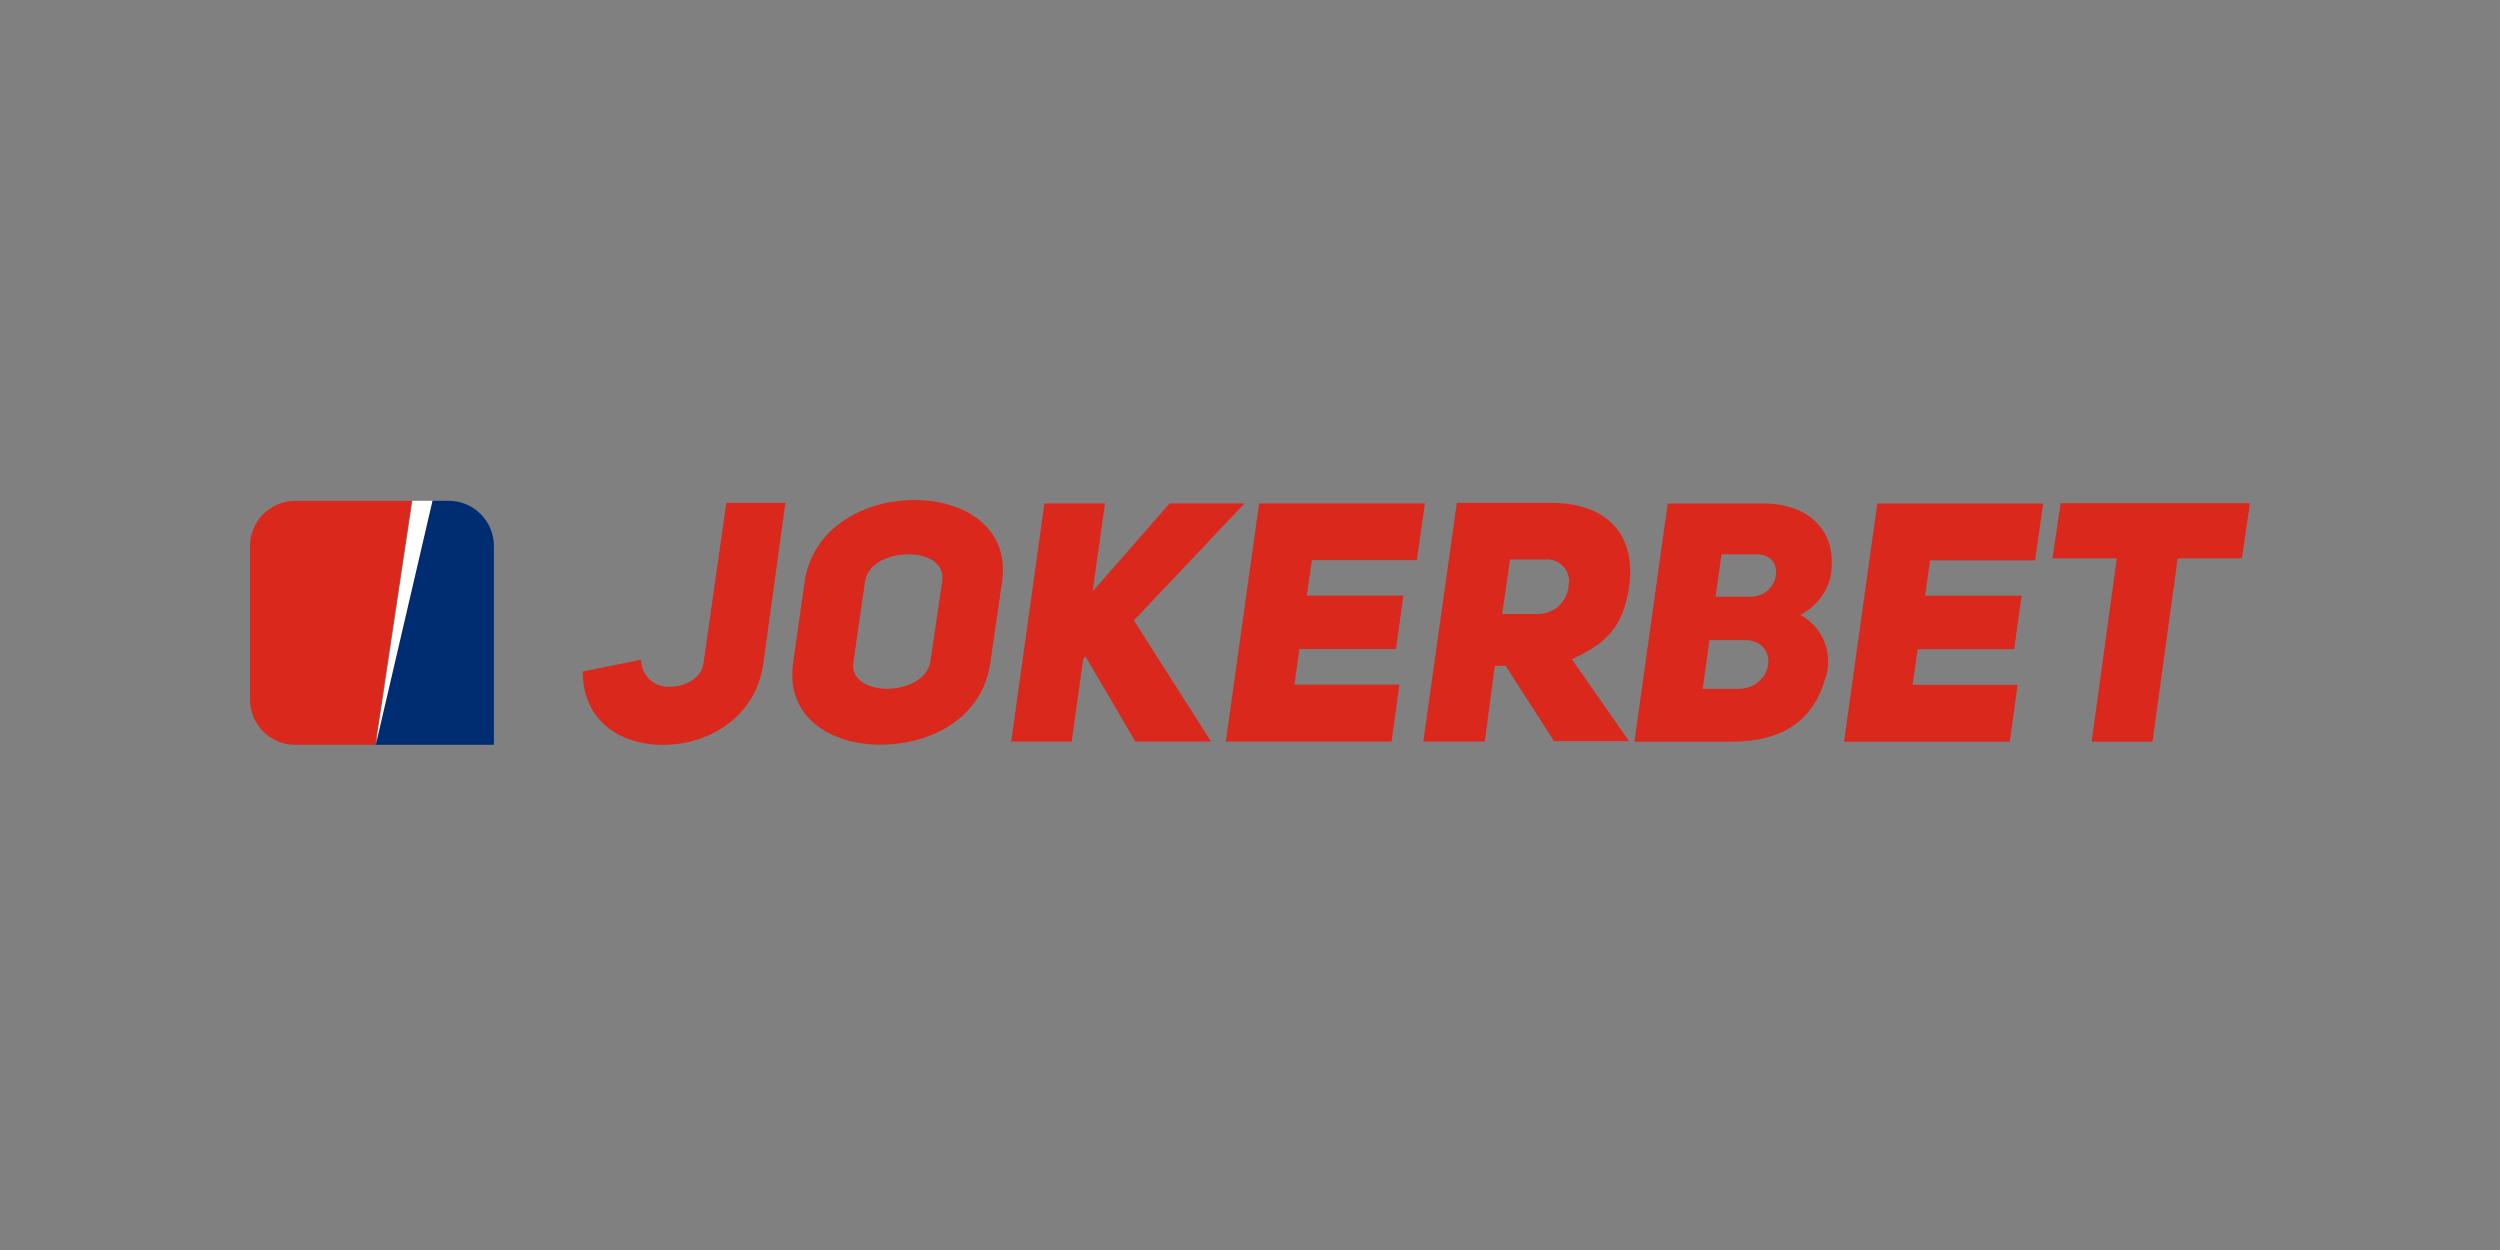
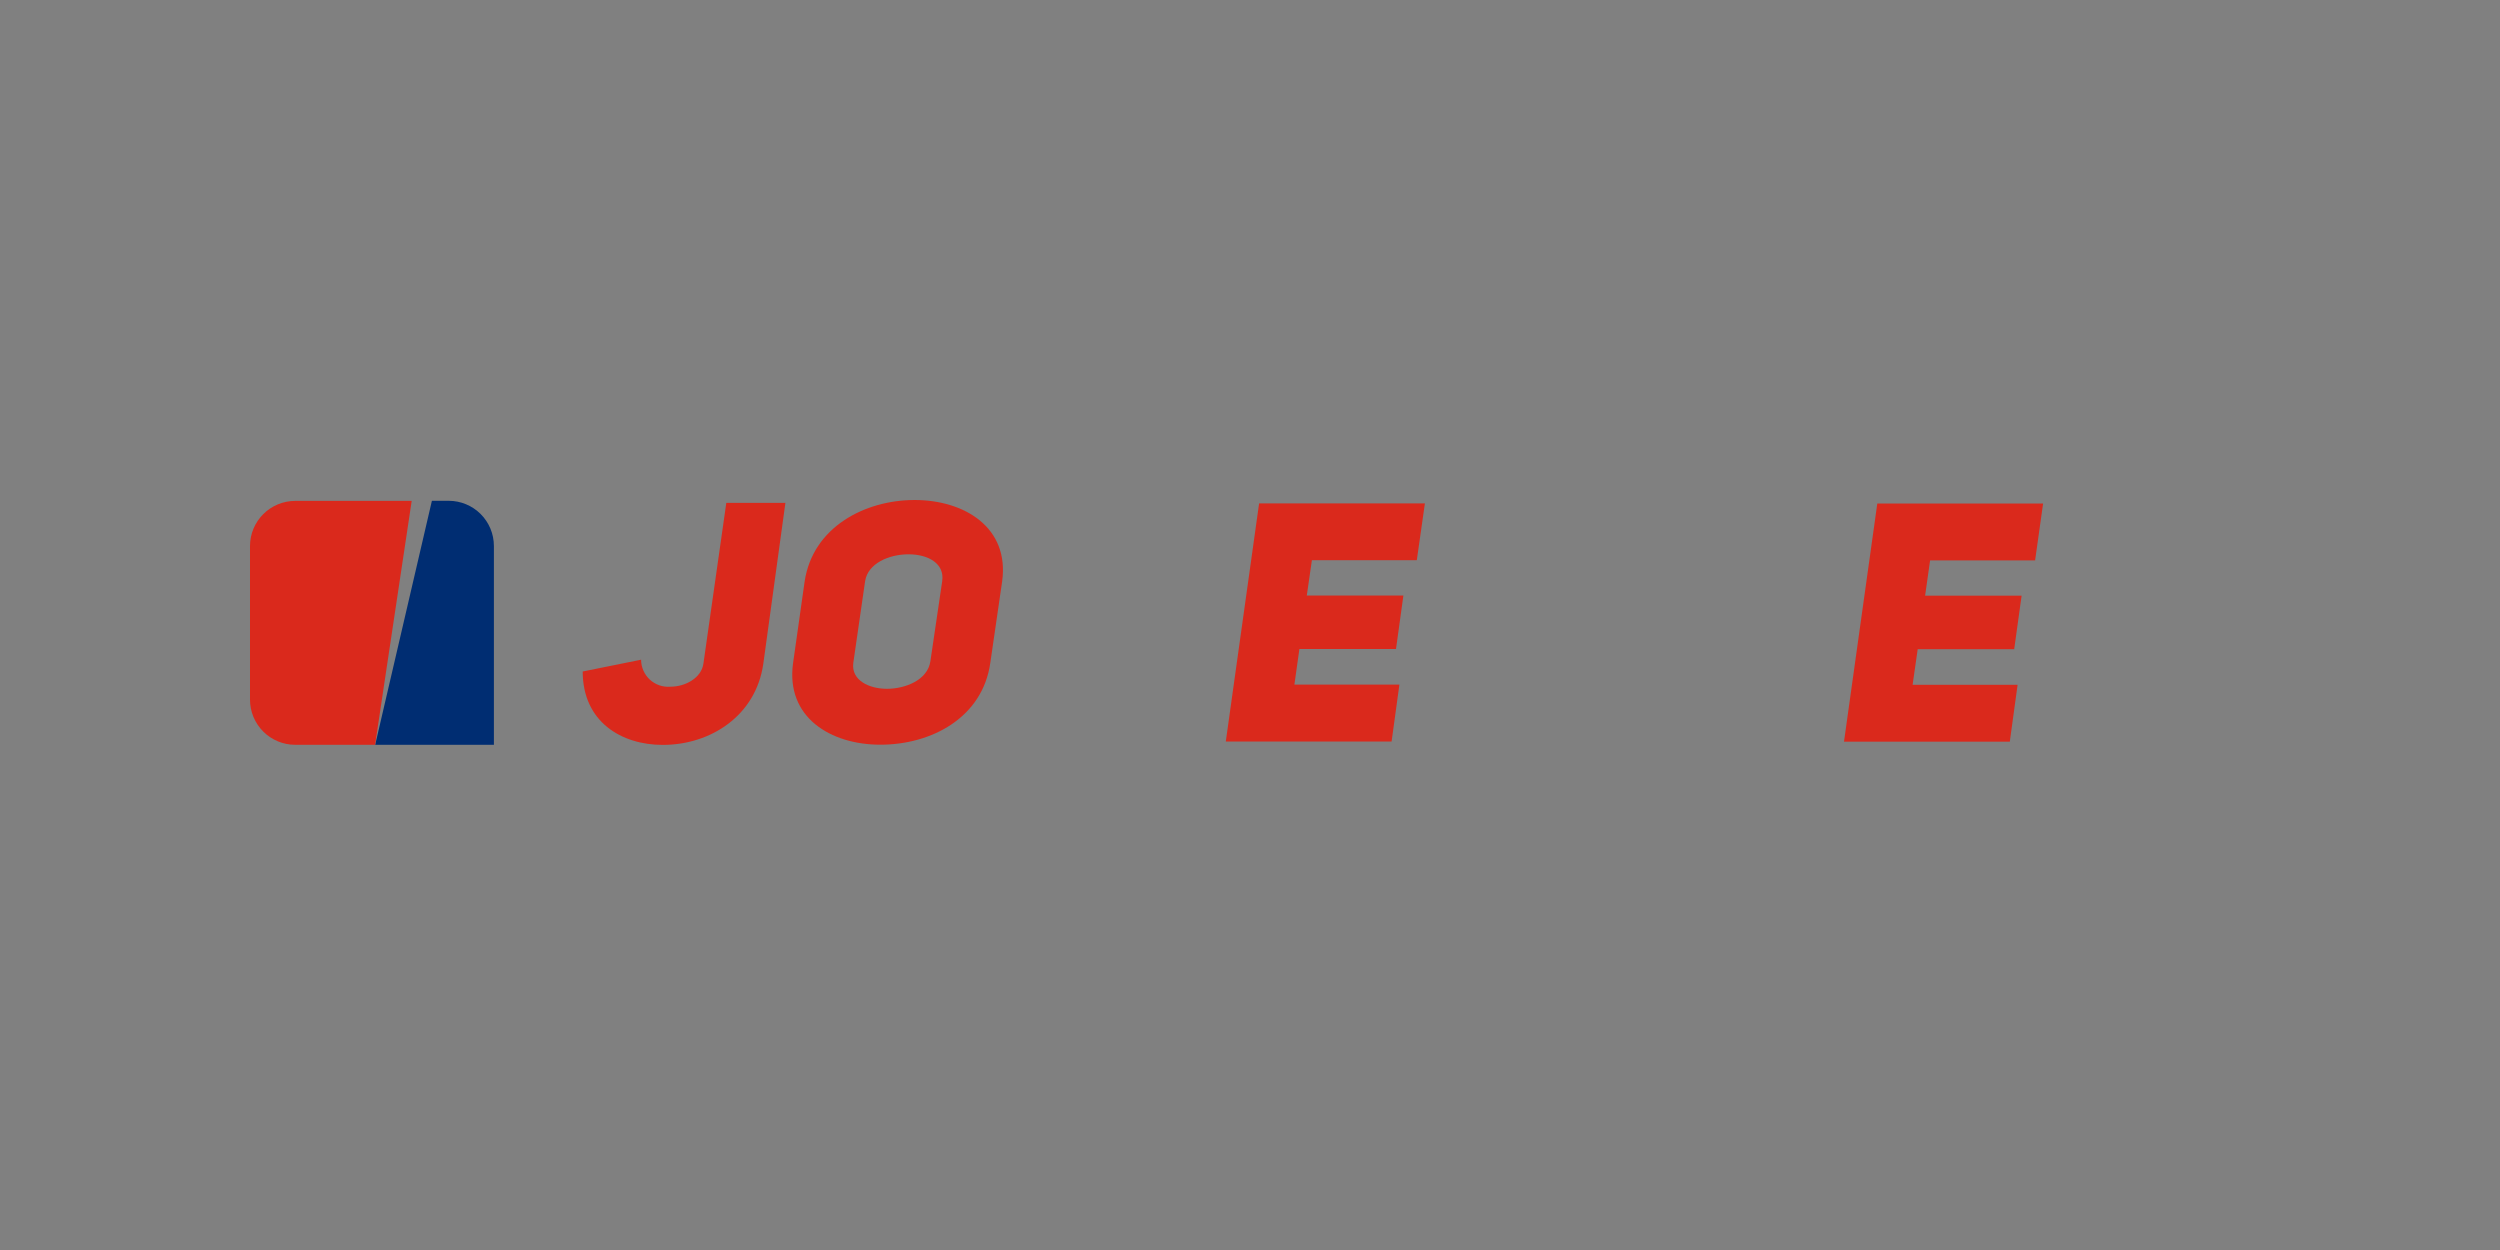
<svg xmlns="http://www.w3.org/2000/svg" width="200" height="100" viewBox="0 0 200 100" fill="none">
  <rect x="0" y="0" width="200" height="100" fill="#808080" stroke="none" />
  <g clip-path="url(#clip0_2992_1527)">
-     <path d="M144.016 49.184C144.922 49.668 145.621 50.464 145.983 51.425C146.346 52.387 146.346 53.447 145.984 54.408C145.072 57.48 142.784 59.336 138.528 59.336H130.752L133.416 40.28H141.064C144.696 40.28 147.064 42.464 146.448 46.096C146.296 46.754 146.002 47.371 145.588 47.904C145.174 48.437 144.648 48.874 144.048 49.184M139.016 55.112C141.928 55.112 142.408 51.208 139.56 51.208H136.76L136.216 55.112H139.016ZM140.04 47.736C142.384 47.736 142.944 44.344 140.528 44.344H137.728L137.24 47.736H140.04Z" fill="#DA291C" />
    <path d="M154.008 47.656H161.728L161.136 51.936H153.416L153.008 54.784H161.408L160.784 59.336H147.52L150.184 40.28H163.448L162.808 44.832H154.408L154.008 47.656Z" fill="#DA291C" />
-     <path d="M174.216 44.664L172.2 59.336H167.328L169.344 44.664H164.2L164.848 40.256H180L179.352 44.664H174.216Z" fill="#DA291C" />
    <path d="M51.288 52.776C51.288 53.075 51.35 53.372 51.471 53.646C51.591 53.92 51.767 54.166 51.987 54.37C52.207 54.572 52.467 54.727 52.75 54.825C53.033 54.922 53.334 54.96 53.632 54.936C54.84 54.936 56.104 54.232 56.272 53.104L58.104 40.232H62.832L61.064 53.104C60.472 57.248 56.864 59.592 53.016 59.592C49.736 59.592 46.616 57.76 46.616 53.72L51.288 52.776Z" fill="#DA291C" />
    <path d="M64.368 46.536C65.016 42.152 69.216 40 73.168 40C77.12 40 80.784 42.176 80.168 46.536L79.224 53.032C78.608 57.392 74.544 59.576 70.424 59.576C66.464 59.576 62.832 57.392 63.448 53.032L64.368 46.536ZM68.264 53.032C68.08 54.408 69.504 55.104 70.96 55.104C72.416 55.104 74.216 54.408 74.432 52.896L75.376 46.496C75.584 45.072 74.24 44.344 72.68 44.344C71.12 44.344 69.424 45.072 69.208 46.496L68.264 53.032Z" fill="#DA291C" />
-     <path d="M93.568 40.272H99.568L90.712 49.632L96.88 59.32H90.824L86.84 52.512L86.656 52.728L85.736 59.32H80.896L83.552 40.272H88.4L87.408 47.32L93.568 40.272Z" fill="#DA291C" />
    <path d="M104.544 47.64H112.272L111.68 51.92H103.952L103.552 54.768H111.952L111.328 59.32H98.064L100.728 40.272H113.992L113.344 44.816H104.952L104.544 47.64Z" fill="#DA291C" />
-     <path d="M120.448 53.264H119.584L118.784 59.32H113.864L116.544 40.232H124.16C128.088 40.232 130.888 42.336 130.352 46.8C129.864 50.328 128.36 51.512 125.752 52.744L130.32 59.288H124.32L120.448 53.264ZM123 49.12C123.615 49.131 124.212 48.91 124.672 48.501C125.131 48.092 125.42 47.524 125.48 46.912C125.544 46.642 125.544 46.361 125.478 46.091C125.413 45.822 125.284 45.571 125.103 45.361C124.921 45.151 124.693 44.987 124.436 44.882C124.179 44.778 123.9 44.736 123.624 44.76H120.8L120.176 49.12H123Z" fill="#DA291C" />
    <path d="M35.904 40.064H34.552L30.016 59.584H39.512V43.672C39.51 42.716 39.129 41.799 38.453 41.123C37.777 40.447 36.86 40.066 35.904 40.064Z" fill="#002D72" />
    <path d="M23.608 40.072C22.652 40.074 21.735 40.455 21.059 41.131C20.383 41.807 20.002 42.724 20 43.68V55.976C20.002 56.932 20.383 57.849 21.059 58.525C21.735 59.201 22.652 59.582 23.608 59.584H30.008L32.936 40.072H23.608Z" fill="#DA291C" />
-     <path d="M32.992 40.064V40.072L30.064 59.584L34.6 40.064H32.992Z" fill="white" />
  </g>
  <defs>
    <clipPath id="clip0_2992_1527">
      <rect width="160" height="19.592" fill="white" transform="translate(20 40)" />
    </clipPath>
  </defs>
</svg>